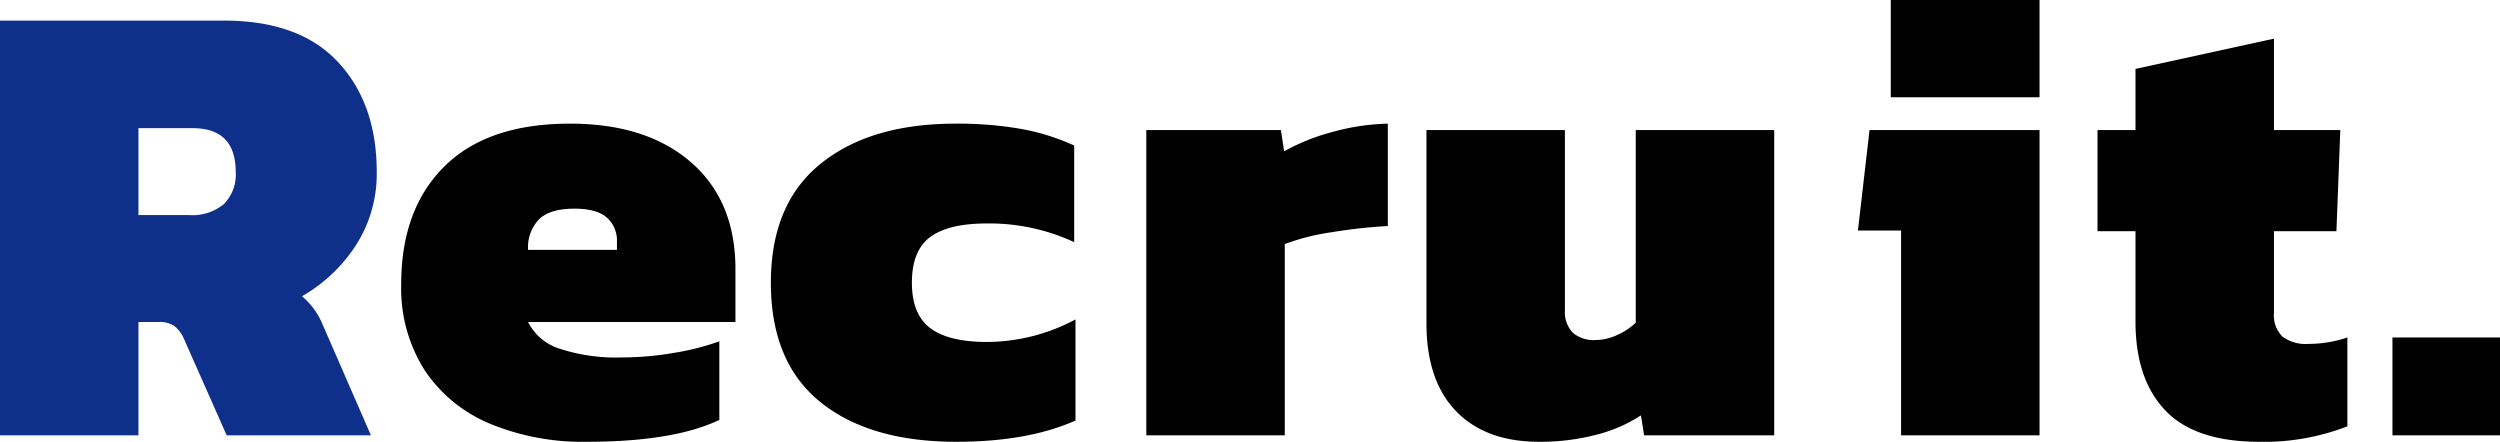
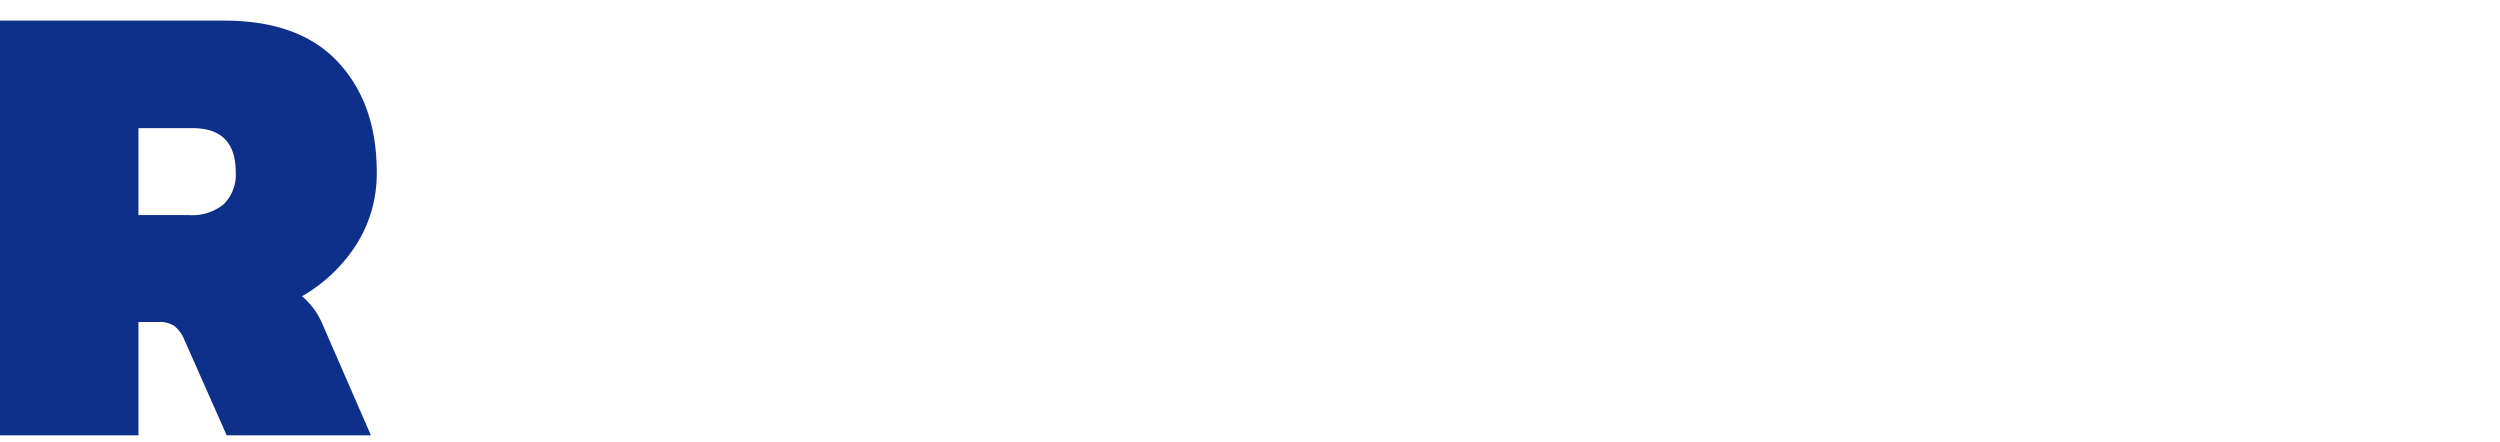
<svg xmlns="http://www.w3.org/2000/svg" width="388.2" height="68.6">
  <g data-name="グループ 6947">
-     <path data-name="パス 706" d="M91.1 68.6a37.628 37.628 0 01-15-2.8 22.552 22.552 0 01-10.15-8.3 23.691 23.691 0 01-3.65-13.4q0-11.6 6.7-18.25t19.5-6.65q11.9 0 18.8 6t6.9 16.6V50H82a8.245 8.245 0 004.9 4.15 28.342 28.342 0 009.7 1.35 47.145 47.145 0 008.3-.75 38.115 38.115 0 006.8-1.75v12.2q-7.1 3.4-20.6 3.4zm4.7-29.8v-1.3a4.746 4.746 0 00-1.55-3.7q-1.55-1.4-5.05-1.4-3.8 0-5.5 1.65A6.318 6.318 0 0082 38.8zm52.7 29.8q-13.5 0-21.15-6.2t-7.65-18.5q0-12.2 7.7-18.45t21-6.25a57.131 57.131 0 0110.05.8 34.33 34.33 0 018.35 2.6v15a31.276 31.276 0 00-13.6-2.9q-5.9 0-8.75 2.1t-2.85 7.1q0 4.9 2.85 7.05t8.85 2.15a29.27 29.27 0 0013.7-3.5v15.7q-7.4 3.3-18.5 3.3zM178 20.2h20.9l.5 3.3a31.587 31.587 0 017.3-2.95 35 35 0 018.8-1.35v15.9a79.512 79.512 0 00-8.65.95 34.831 34.831 0 00-7.35 1.85v29.7H178zm61 48.4q-8.3 0-12.9-4.75t-4.6-13.65v-30H243v27.9a4.712 4.712 0 001.2 3.55 5.022 5.022 0 003.6 1.15 8.055 8.055 0 003.35-.8 9.662 9.662 0 002.85-1.9V20.2h21.5v47.4h-20.2l-.5-3.1a22.689 22.689 0 01-6.9 3 34.261 34.261 0 01-8.9 1.1zM293.6 0h23.1v15.1h-23.1zm1.6 35.8h-6.7l1.8-15.6h26.4v47.4h-21.5zm55.6 32.8q-9.9 0-14.55-4.85T331.6 49.9v-14h-5.9V20.2h5.9v-9.5L353.1 6v14.2h10.3l-.6 15.7h-9.7v12.7a4.637 4.637 0 001.3 3.65 6.084 6.084 0 004.1 1.15 18.875 18.875 0 006-1v13.8a35.7 35.7 0 01-13.7 2.4zm20.7-16.2h16.7v15.2h-16.7z" />
-     <path data-name="パス 705" d="M0 3.2h34.8q11.7 0 17.7 6.45t6 17.05a20.5 20.5 0 01-3.15 11.25A24.478 24.478 0 0146.9 46a11.416 11.416 0 013.2 4.4l7.5 17.2H35.2l-6.6-14.9a5.207 5.207 0 00-1.55-2.1 4.221 4.221 0 00-2.45-.6h-3.1v17.6H0zm29.4 30.2a7.636 7.636 0 005.35-1.7 6.455 6.455 0 001.85-5q0-6.8-6.7-6.8h-8.4v13.5z" fill="#0e2f8a" />
+     <path data-name="パス 705" d="M0 3.2h34.8q11.7 0 17.7 6.45t6 17.05a20.5 20.5 0 01-3.15 11.25A24.478 24.478 0 0146.9 46a11.416 11.416 0 013.2 4.4l7.5 17.2H35.2l-6.6-14.9a5.207 5.207 0 00-1.55-2.1 4.221 4.221 0 00-2.45-.6h-3.1v17.6H0zm29.4 30.2a7.636 7.636 0 005.35-1.7 6.455 6.455 0 001.85-5q0-6.8-6.7-6.8h-8.4v13.5" fill="#0e2f8a" />
  </g>
</svg>